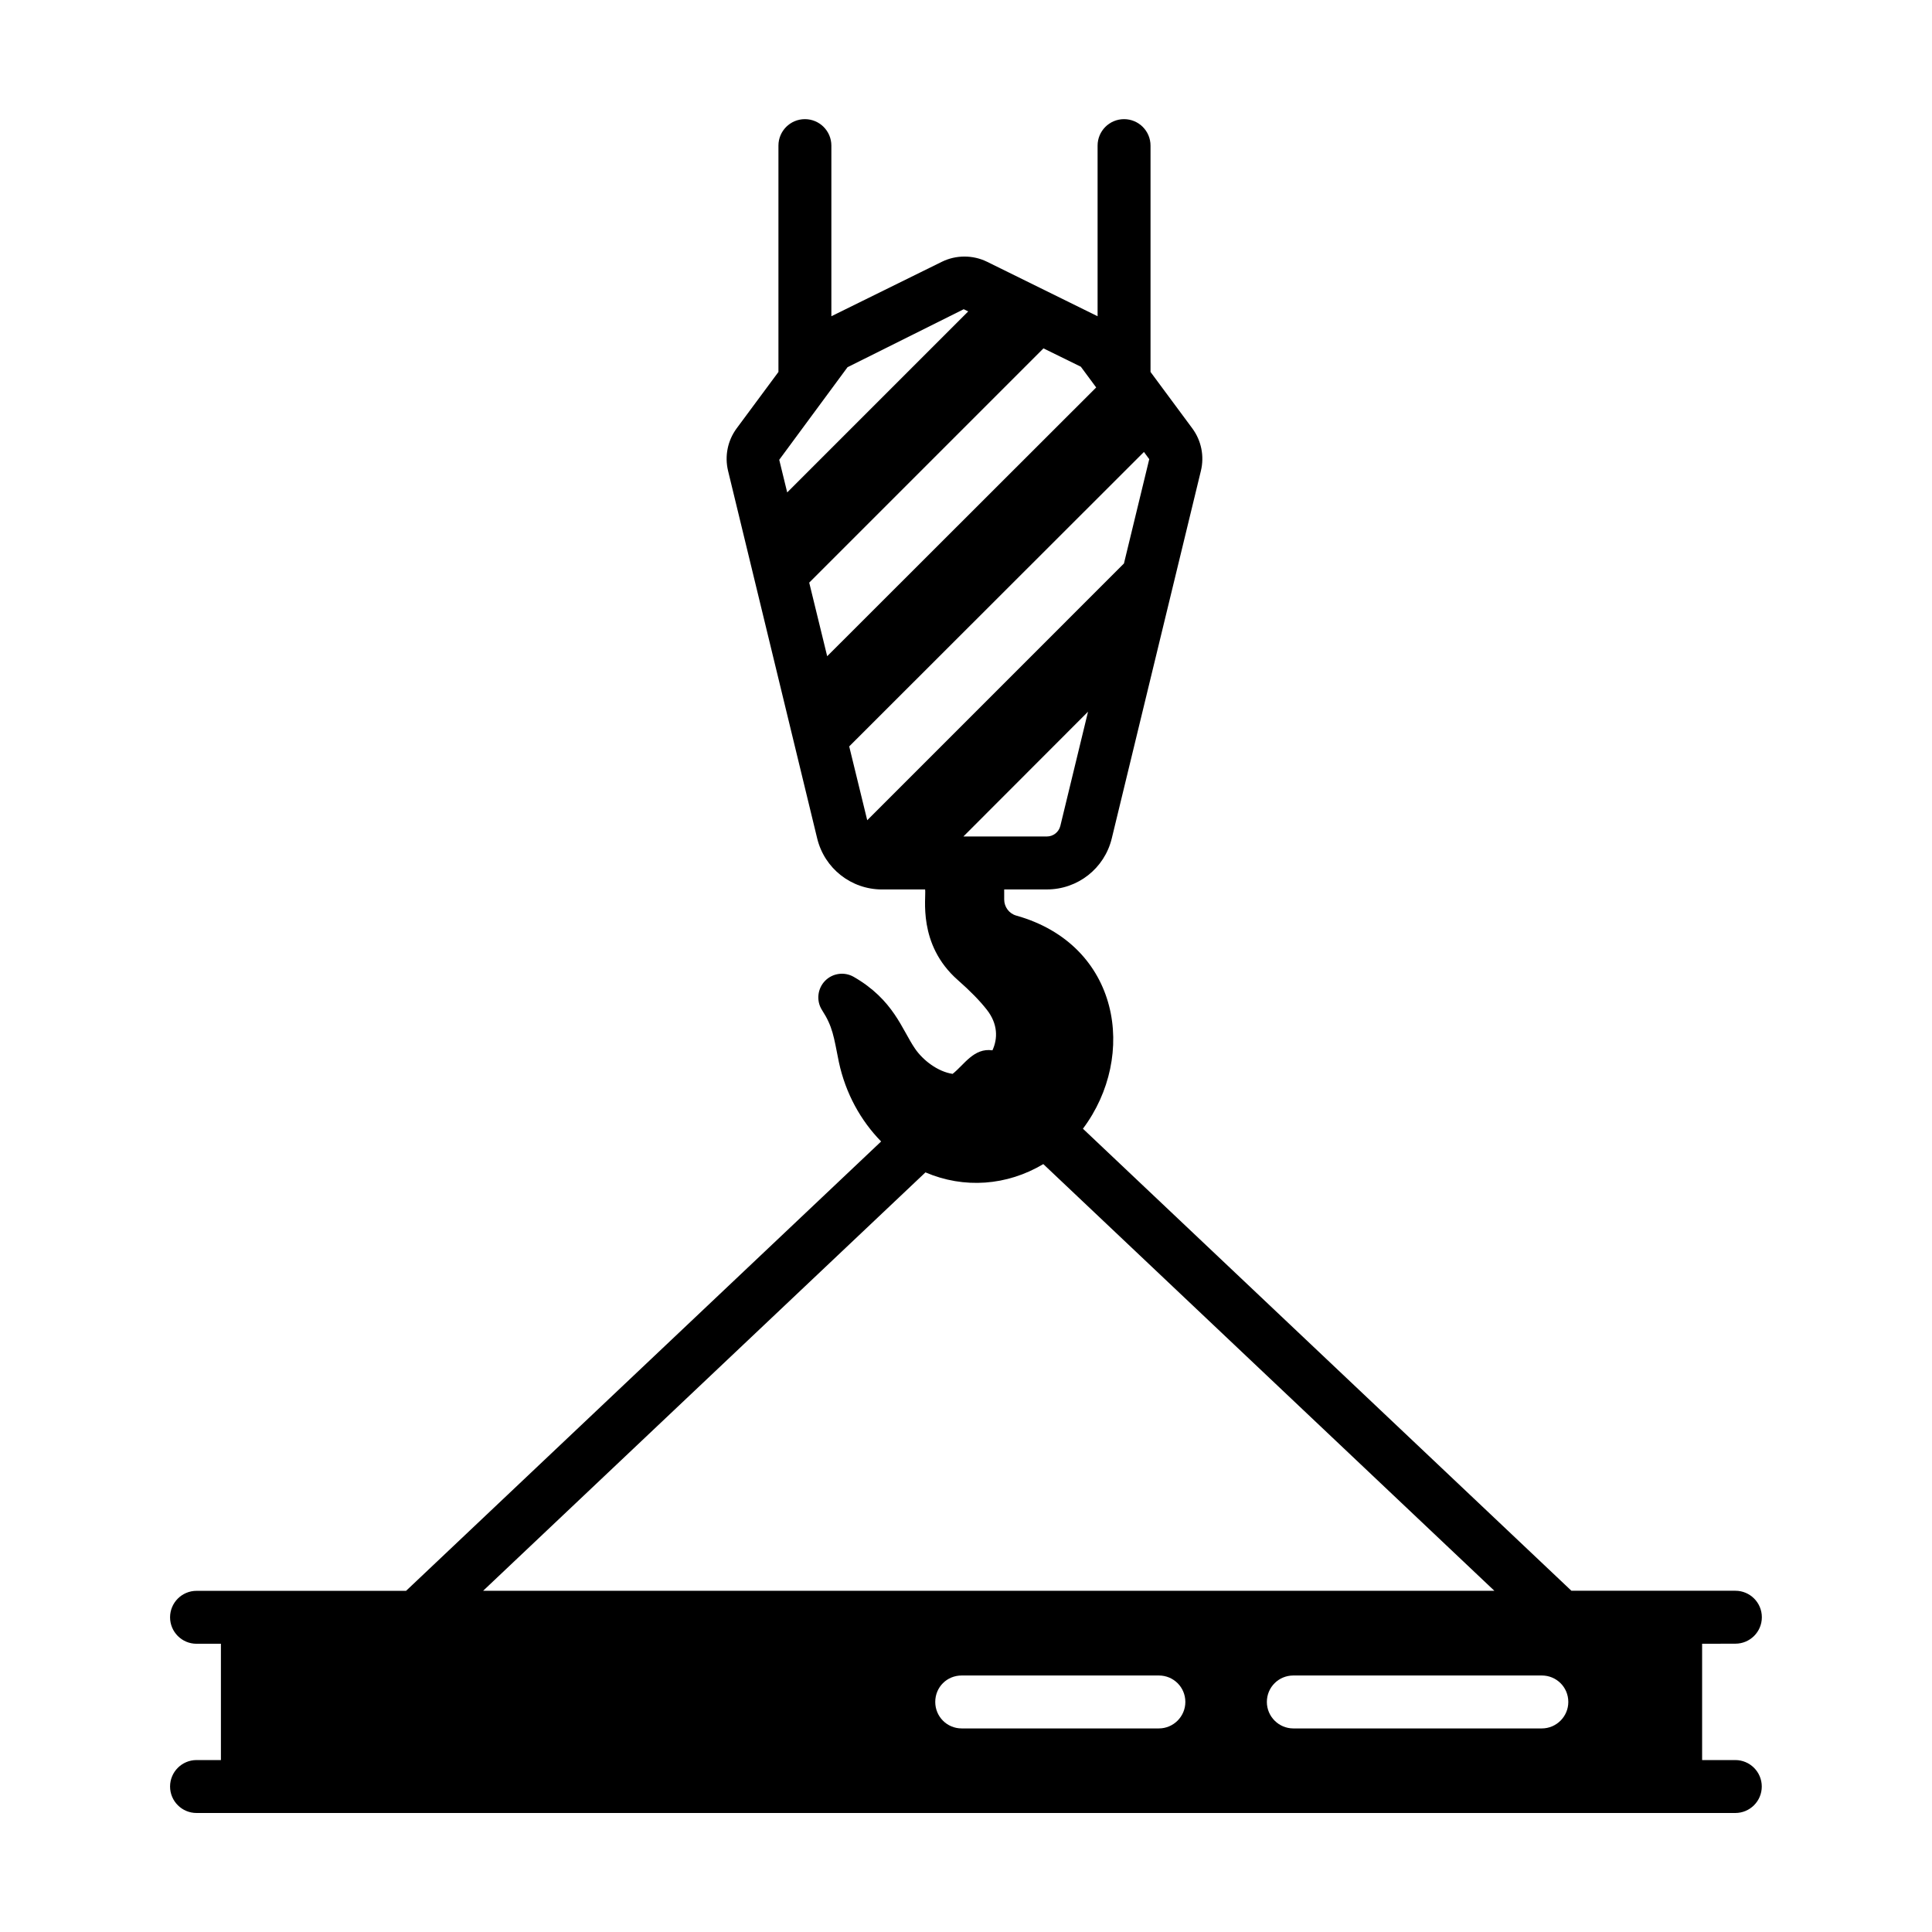
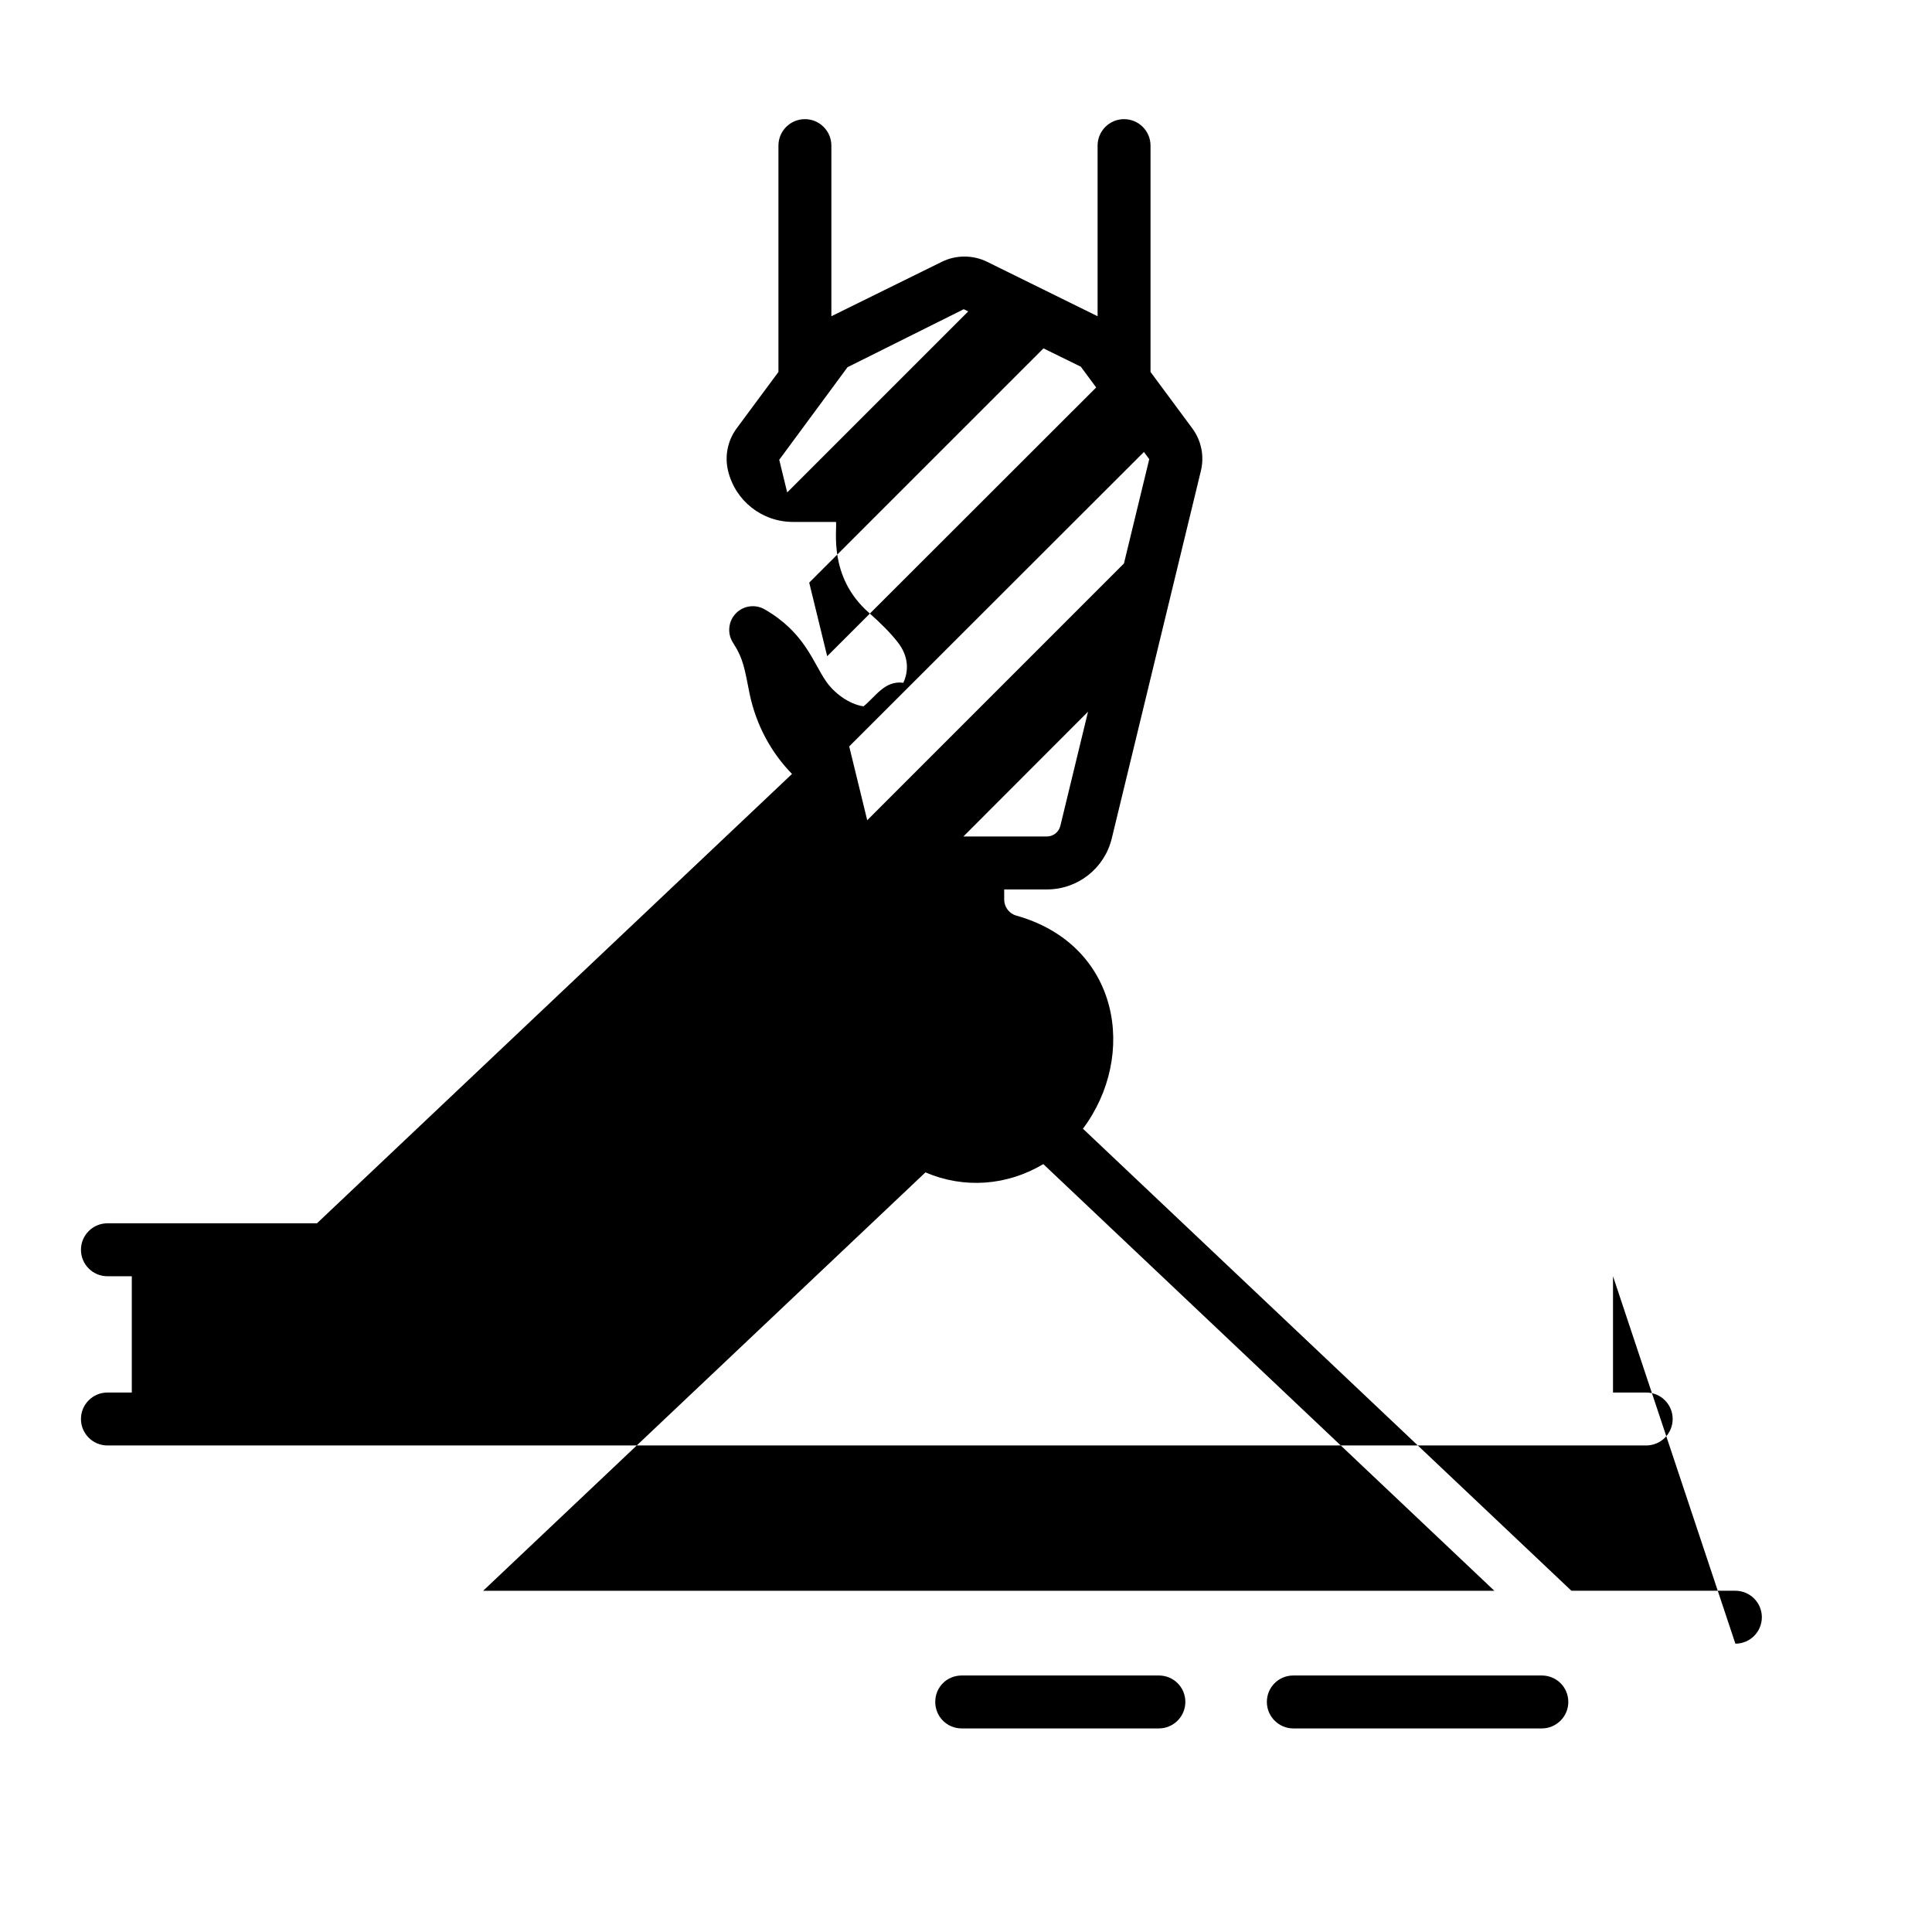
<svg xmlns="http://www.w3.org/2000/svg" id="Layer_1" enable-background="new 0 0 73 73" height="512" viewBox="0 0 73 73" width="512">
  <g id="Crane_Hook">
    <g>
-       <path d="m65.571 62.106c.552 0 1-.447 1-1 0-.552-.448-1-1-1h-6.196l-18.457-17.458c2.063-2.751 1.409-6.949-2.519-8.053-.269-.075-.456-.325-.456-.608v-.38h1.612c1.168 0 2.177-.793 2.453-1.929l3.367-13.886c.136-.559.017-1.145-.325-1.607l-1.578-2.131v-8.552c0-.552-.448-1-1-1s-1 .448-1 1v6.447l-4.174-2.057c-.536-.264-1.176-.264-1.711 0l-4.174 2.057v-6.447c0-.552-.448-1-1-1s-1 .448-1 1v8.552l-1.579 2.132c-.341.462-.459 1.047-.324 1.606l3.367 13.887c.276 1.136 1.285 1.929 2.453 1.929h1.625c.048.288-.301 2.074 1.239 3.426.465.409.823.774 1.092 1.117.42.535.42 1.088.213 1.535-.703-.102-1.068.546-1.505.89-.56-.084-1.116-.511-1.417-.949-.499-.723-.805-1.846-2.32-2.717-.348-.2-.792-.142-1.076.144-.295.295-.346.762-.122 1.11.408.634.441.99.636 1.959.255 1.197.831 2.223 1.598 3.007l-17.95 16.979h-7.917c-.552 0-1 .448-1 1 0 .553.448 1 1 1h.921v4.394h-.921c-.552 0-1 .448-1 1 0 .553.448 1 1 1h58.142c.552 0 1-.447 1-1 0-.552-.448-1-1-1h-1.254v-4.394zm-20.783 2.202c0 .55-.45 1-1 1h-7.45c-.56 0-1-.45-1-1 0-.561.44-1 1-1h7.45c.55 0 1 .439 1 1zm13.47 1h-9.39c-.55 0-1-.45-1-1 0-.561.45-1 1-1h9.39c.55 0 1 .439 1 1 0 .55-.45 1-1 1zm-14.834-47.959-.956 3.942-9.7 9.701-.681-2.789 11.136-11.126zm-3.869 14.257h-3.153l4.709-4.715-1.046 4.314c-.058.236-.267.401-.51.401zm1.864-16.966-10.164 10.155-.679-2.781 8.851-8.851 1.412.693zm-5.005-2.956.169.083-6.839 6.839-.301-1.233 2.58-3.498zm-1.446 32.614c1.455.624 3.077.507 4.453-.313l17.043 16.122h-38.209z" />
+       <path d="m65.571 62.106c.552 0 1-.447 1-1 0-.552-.448-1-1-1h-6.196l-18.457-17.458c2.063-2.751 1.409-6.949-2.519-8.053-.269-.075-.456-.325-.456-.608v-.38h1.612c1.168 0 2.177-.793 2.453-1.929l3.367-13.886c.136-.559.017-1.145-.325-1.607l-1.578-2.131v-8.552c0-.552-.448-1-1-1s-1 .448-1 1v6.447l-4.174-2.057c-.536-.264-1.176-.264-1.711 0l-4.174 2.057v-6.447c0-.552-.448-1-1-1s-1 .448-1 1v8.552l-1.579 2.132c-.341.462-.459 1.047-.324 1.606c.276 1.136 1.285 1.929 2.453 1.929h1.625c.048.288-.301 2.074 1.239 3.426.465.409.823.774 1.092 1.117.42.535.42 1.088.213 1.535-.703-.102-1.068.546-1.505.89-.56-.084-1.116-.511-1.417-.949-.499-.723-.805-1.846-2.32-2.717-.348-.2-.792-.142-1.076.144-.295.295-.346.762-.122 1.11.408.634.441.99.636 1.959.255 1.197.831 2.223 1.598 3.007l-17.95 16.979h-7.917c-.552 0-1 .448-1 1 0 .553.448 1 1 1h.921v4.394h-.921c-.552 0-1 .448-1 1 0 .553.448 1 1 1h58.142c.552 0 1-.447 1-1 0-.552-.448-1-1-1h-1.254v-4.394zm-20.783 2.202c0 .55-.45 1-1 1h-7.45c-.56 0-1-.45-1-1 0-.561.44-1 1-1h7.45c.55 0 1 .439 1 1zm13.47 1h-9.39c-.55 0-1-.45-1-1 0-.561.45-1 1-1h9.39c.55 0 1 .439 1 1 0 .55-.45 1-1 1zm-14.834-47.959-.956 3.942-9.7 9.701-.681-2.789 11.136-11.126zm-3.869 14.257h-3.153l4.709-4.715-1.046 4.314c-.058.236-.267.401-.51.401zm1.864-16.966-10.164 10.155-.679-2.781 8.851-8.851 1.412.693zm-5.005-2.956.169.083-6.839 6.839-.301-1.233 2.58-3.498zm-1.446 32.614c1.455.624 3.077.507 4.453-.313l17.043 16.122h-38.209z" />
    </g>
  </g>
</svg>